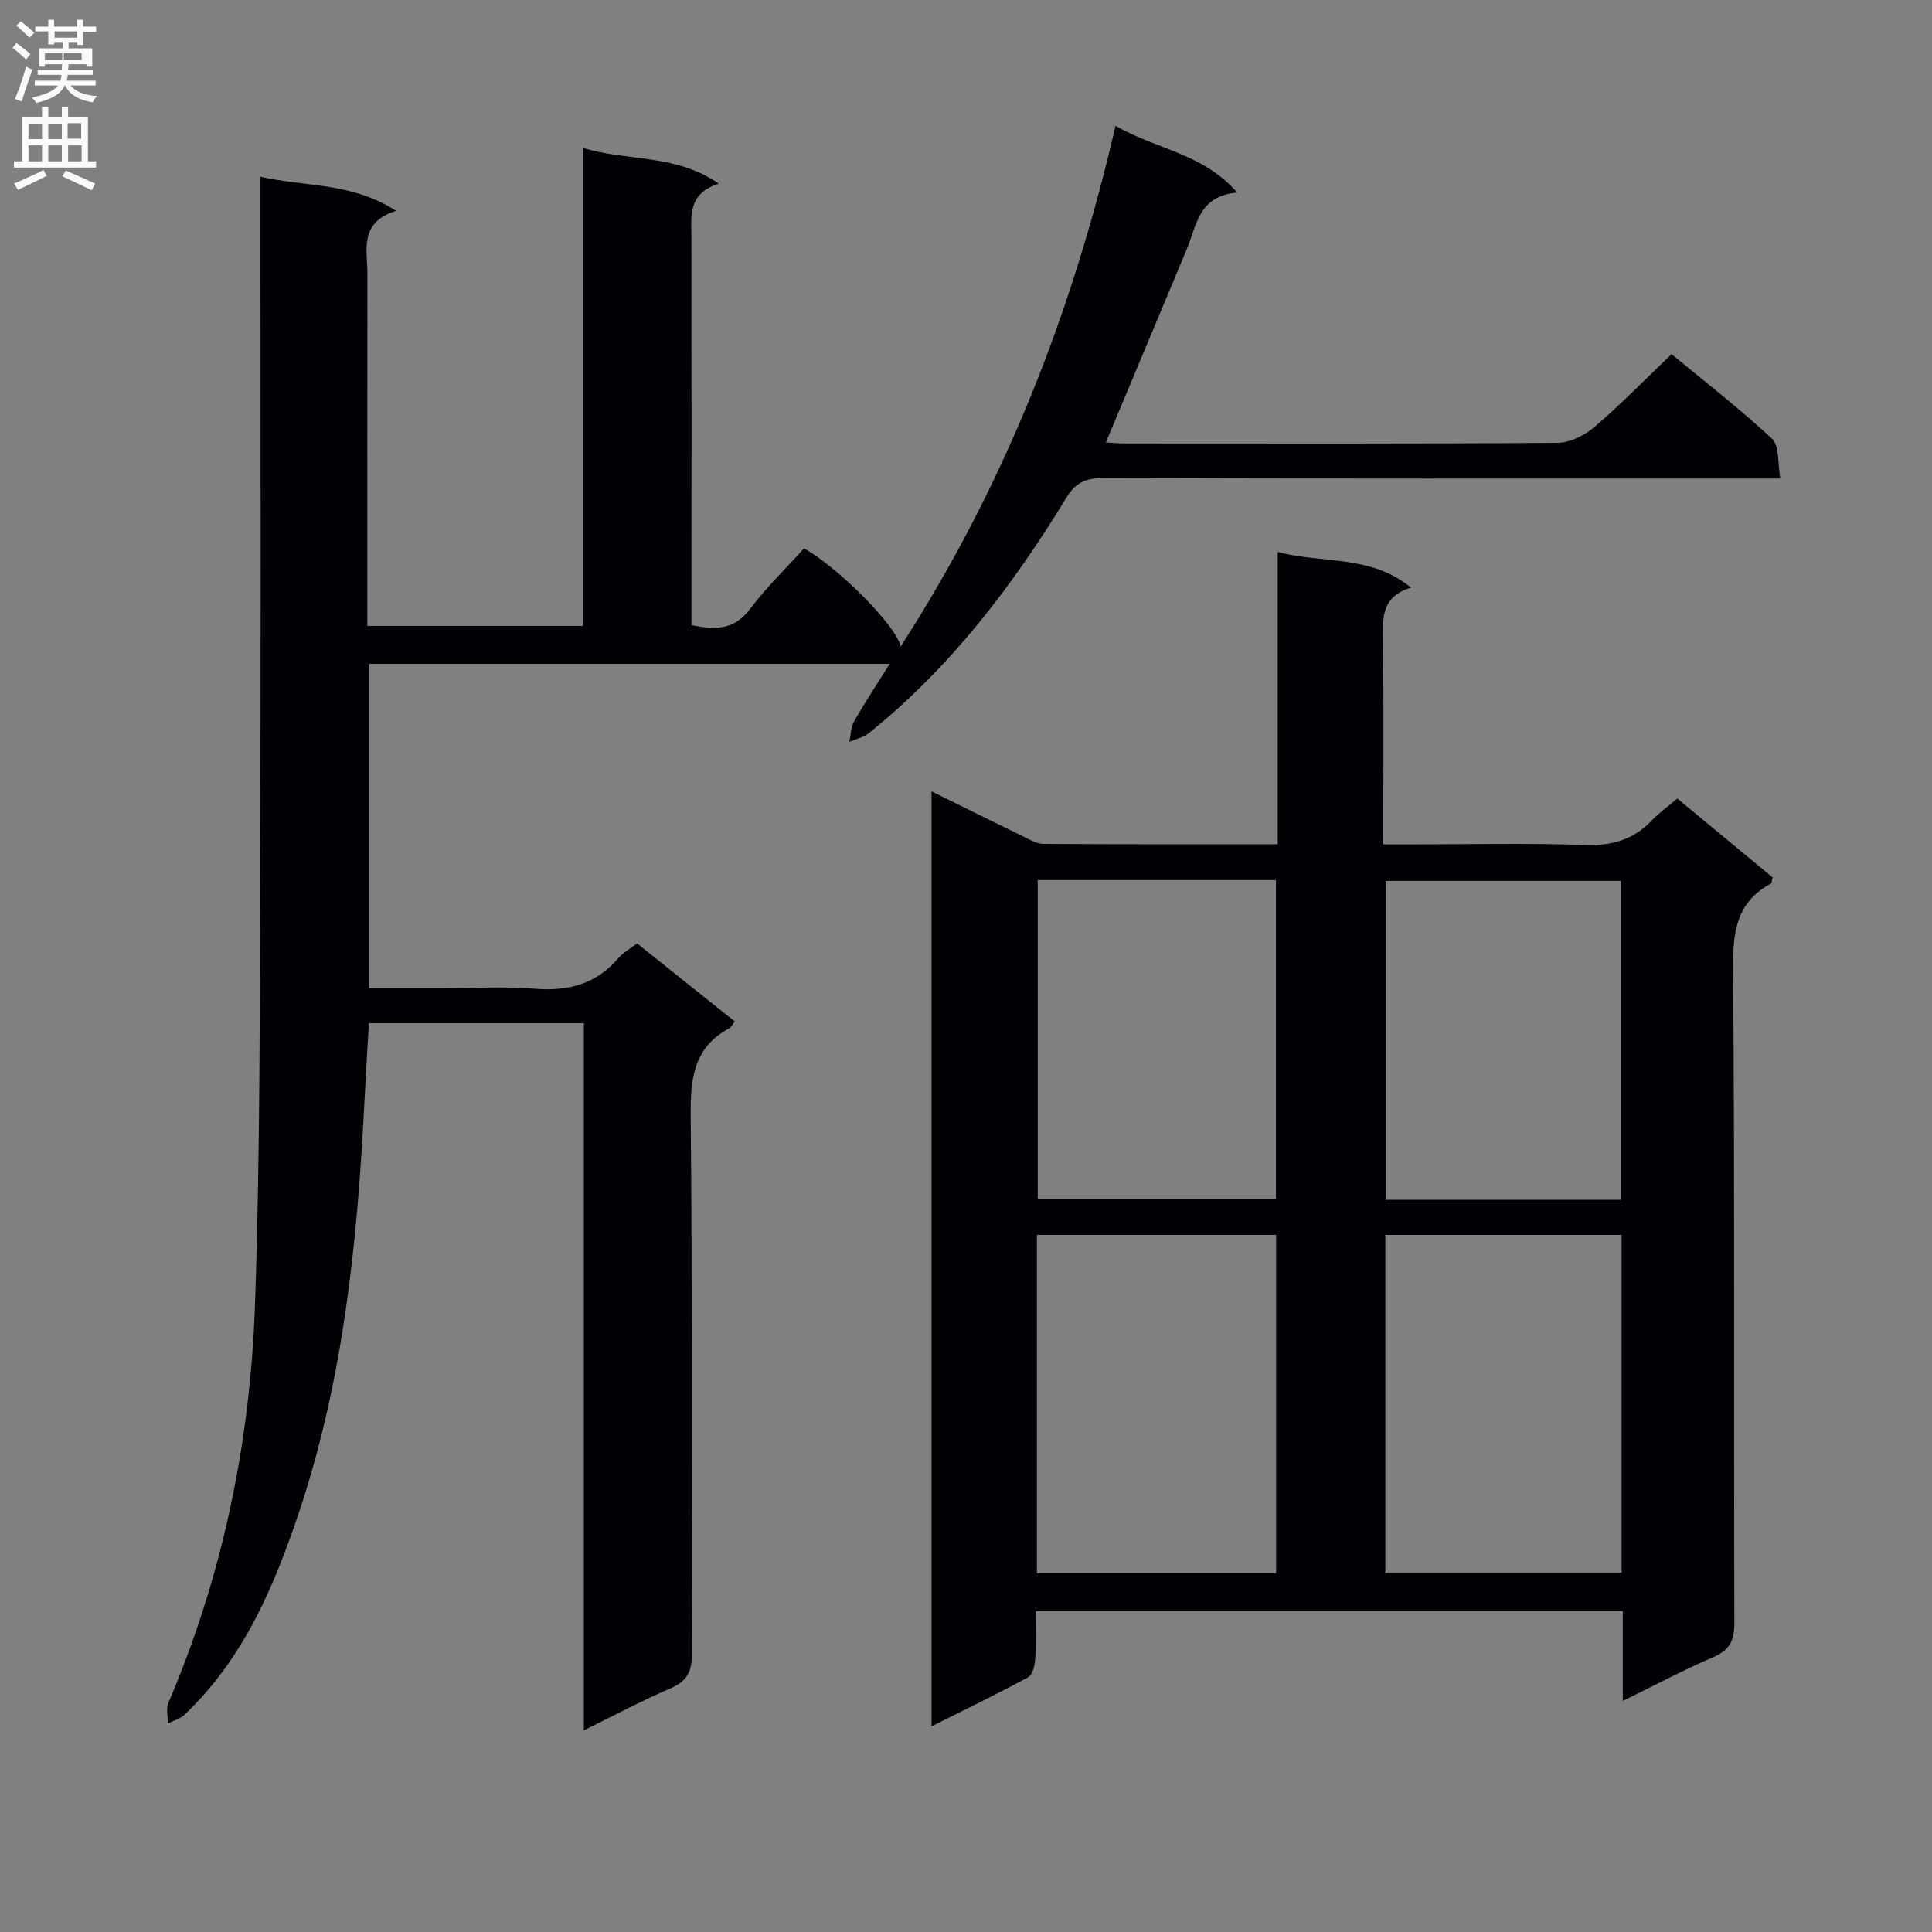
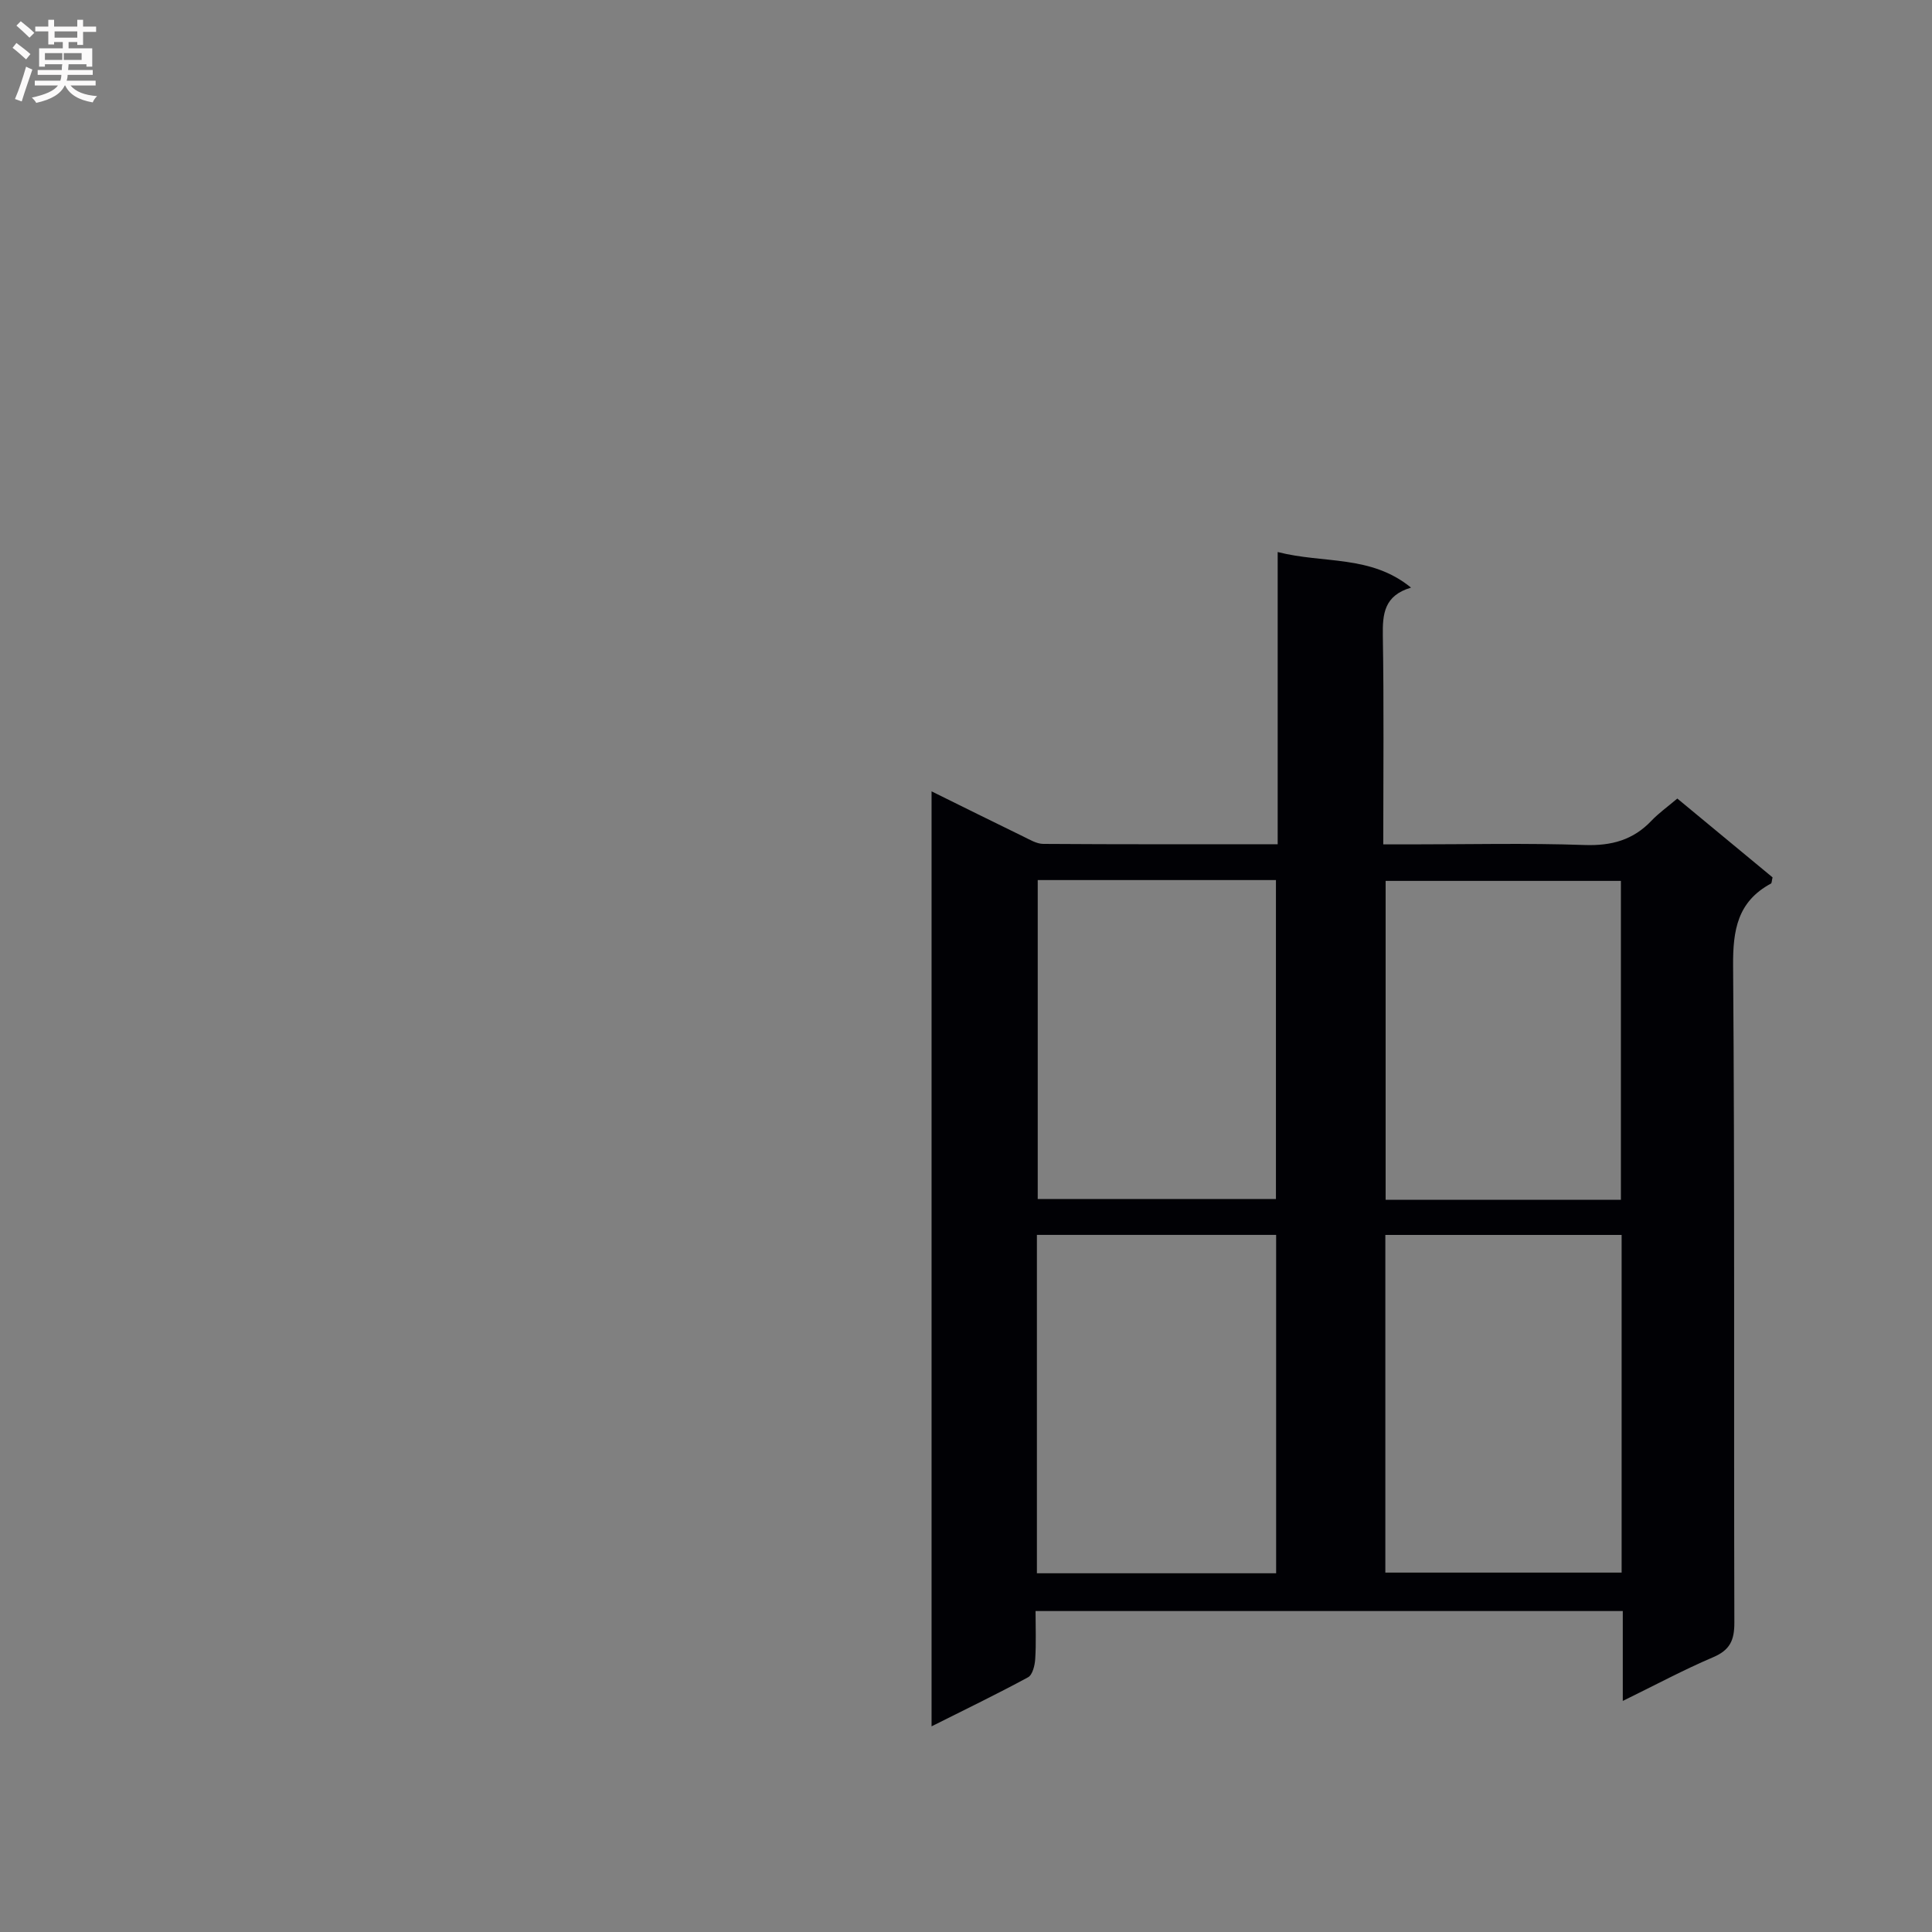
<svg xmlns="http://www.w3.org/2000/svg" enable-background="new 0 0 400 400" viewBox="0 0 400 400">
  <rect x="0" y="0" width="400" height="400" fill="#808080" stroke="none" />
-   <path d="m230.96 26.05c8.62 4.95 18.14 5.7 25.19 13.82-8.04.71-8.38 6.77-10.39 11.6-5.54 13.3-11.12 26.58-16.8 40.13 1.16.07 2.59.21 4.01.21 29.83.01 59.66.09 89.48-.13 2.6-.02 5.64-1.54 7.68-3.29 5.43-4.64 10.43-9.79 15.94-15.07 6.66 5.51 14.02 11.2 20.79 17.5 1.57 1.46 1.15 5.05 1.75 8.25-2.89 0-4.86 0-6.82 0-44.49 0-88.99.05-133.48-.09-3.62-.01-5.69 1.04-7.56 4.1-11.15 18.3-24.04 35.19-40.88 48.72-1.11.89-2.68 1.2-4.03 1.78.31-1.42.31-3.01.99-4.22 2.2-3.87 4.67-7.59 7.37-11.92-36.29 0-71.95 0-107.87 0v67.16h14.92c6.5 0 13.03-.41 19.49.11 6.97.56 12.74-.98 17.35-6.41.94-1.1 2.32-1.83 3.81-2.97 6.75 5.39 13.46 10.74 20.22 16.14-.5.66-.72 1.2-1.11 1.41-7.36 3.94-8.08 10.31-8.01 17.99.37 37.16.11 74.32.25 111.48.01 3.66-.95 5.72-4.42 7.2-5.91 2.53-11.59 5.58-17.95 8.7 0-49.14 0-97.57 0-146.41-14.93 0-29.5 0-44.51 0-.33 5.71-.68 11.45-.97 17.18-1.44 28.44-4.35 56.67-13.42 83.85-5.18 15.51-11.53 30.52-23.75 42.12-.92.87-2.31 1.25-3.48 1.86.02-1.46-.4-3.1.13-4.34 11.24-26.29 16.92-53.91 17.91-82.28 1.11-31.94.97-63.94 1.09-95.91.16-43.66.04-87.32.04-130.98 0-1.97 0-3.95 0-6.75 9.37 2.14 18.86 1.1 28.09 7.07-7.76 2.39-5.93 8.14-5.94 13.16-.04 22.33-.02 44.66-.02 66.99v5.78h44.65c0-32.76 0-65.49 0-98.96 9.39 2.85 19.1 1.17 28.1 7.38-6.53 2.14-5.66 6.83-5.65 11.24.03 24.83.01 49.66.01 74.49v5.68c4.85 1 8.77 1.1 12.08-3.29 3.39-4.49 7.48-8.45 11.23-12.6 6.96 3.9 19.05 15.9 20 20.32 21.47-33.25 35.52-68.99 44.49-107.8z" fill="#010105" />
  <path d="m335.98 352.16c0-6.61 0-12.42 0-18.61-40.45 0-80.67 0-121.58 0 0 3.37.14 6.66-.07 9.93-.08 1.32-.55 3.28-1.48 3.78-6.39 3.47-12.95 6.63-19.98 10.16 0-64.84 0-128.9 0-193.58 6.59 3.25 12.77 6.33 18.99 9.35 1.32.64 2.75 1.52 4.13 1.53 15.96.11 31.92.07 48.54.07 0-20.16 0-39.89 0-60.5 9.53 2.45 19.24.53 27.61 7.37-5.58 1.65-5.91 5.45-5.84 9.98.24 14.13.09 28.27.09 43.18h5.7c12 0 24.01-.29 35.99.13 5.55.19 10.03-1.02 13.84-5.03 1.47-1.55 3.25-2.81 5.35-4.59 6.66 5.52 13.26 10.97 19.72 16.32-.18.71-.15 1.18-.33 1.28-6.92 3.73-7.9 9.62-7.84 17.04.35 45.32.13 90.65.26 135.98.01 3.67-.92 5.68-4.39 7.16-6.08 2.59-11.93 5.73-18.71 9.05zm-121.3-96.49v70.06h49.53c0-23.45 0-46.64 0-70.06-16.61 0-32.83 0-49.53 0zm72.14.01v69.91h48.92c0-23.49 0-46.57 0-69.91-16.34 0-32.42 0-48.92 0zm-71.97-73.47v66.04h49.32c0-22.2 0-44.05 0-66.04-16.56 0-32.7 0-49.32 0zm120.74 66.19c0-22.35 0-44.23 0-66.02-16.49 0-32.58 0-48.71 0v66.02z" fill="#010105" />
  <g fill="#fbfafa">
    <path d="m2.6 9.9.8-1c.9.7 1.9 1.4 2.9 2.3l-.9 1.1c-1.1-1-2-1.8-2.8-2.4zm.5 10.6c.9-2.1 1.6-4.3 2.3-6.7.4.2.8.4 1.3.6-.7 2.1-1.5 4.3-2.2 6.6zm.3-15.2.9-.9c1 .8 2 1.6 2.8 2.4l-1 1c-.9-.9-1.8-1.7-2.7-2.5zm12.6-1.2h1.2v1.4h2.7v1.1h-2.7v2.7h-1.2v-.6h-1.8v1.3h4.9v3.8h-1.2v-.5h-3.7c0 .4-.1.9-.1 1.2h5.1v1h-5.2c0 .5-.1.9-.2 1.2h6v1h-5.2c1.1 1.3 2.9 2 5.5 2.2-.4.4-.7.8-.9 1.3-2.9-.5-4.8-1.6-5.7-3.5h-.1c-.8 1.7-2.7 2.9-5.9 3.6-.2-.4-.6-.8-.9-1.1 2.8-.6 4.6-1.4 5.4-2.5h-4.8v-1h5.3c.1-.3.2-.7.2-1.2h-4.9v-1h5c0-.4 0-.8.1-1.2h-3.6v.5h-1.2v-3.8h4.9v-1.3h-1.8v.5h-1.2v-2.7h-2.7v-1h2.7v-1.4h1.2v1.4h4.8zm-6.7 8.3h3.6c0-.4 0-.9 0-1.4h-3.6zm1.9-4.6h4.8v-1.3h-4.7v1.3zm6.7 3.2h-4.7v1.4h3.7v-1.4z" />
-     <path d="m8.7 22.1h1.3v2.2h2.8v-2.2h1.3v2.2h4.1v9.1h1.7v1.3h-17v-1.3h1.7v-9.1h4.1zm.3 13.1.7 1.2c-1.8.9-3.8 1.9-6 2.9-.2-.4-.5-.8-.8-1.3 2.3-1 4.4-1.9 6.1-2.8zm-3.1-6.4h2.8v-3.2h-2.8zm0 4.6h2.8v-3.3h-2.8zm4.1-4.6h2.8v-3.2h-2.8zm0 4.6h2.8v-3.3h-2.8zm3.6 1.9c2.1.9 4.1 1.8 6.1 2.7l-.7 1.4c-2.2-1.1-4.2-2-6.1-2.9zm3.2-9.8h-2.8v3.2h2.8v-3.1zm-2.7 7.9h2.8v-3.3h-2.8z" />
  </g>
</svg>